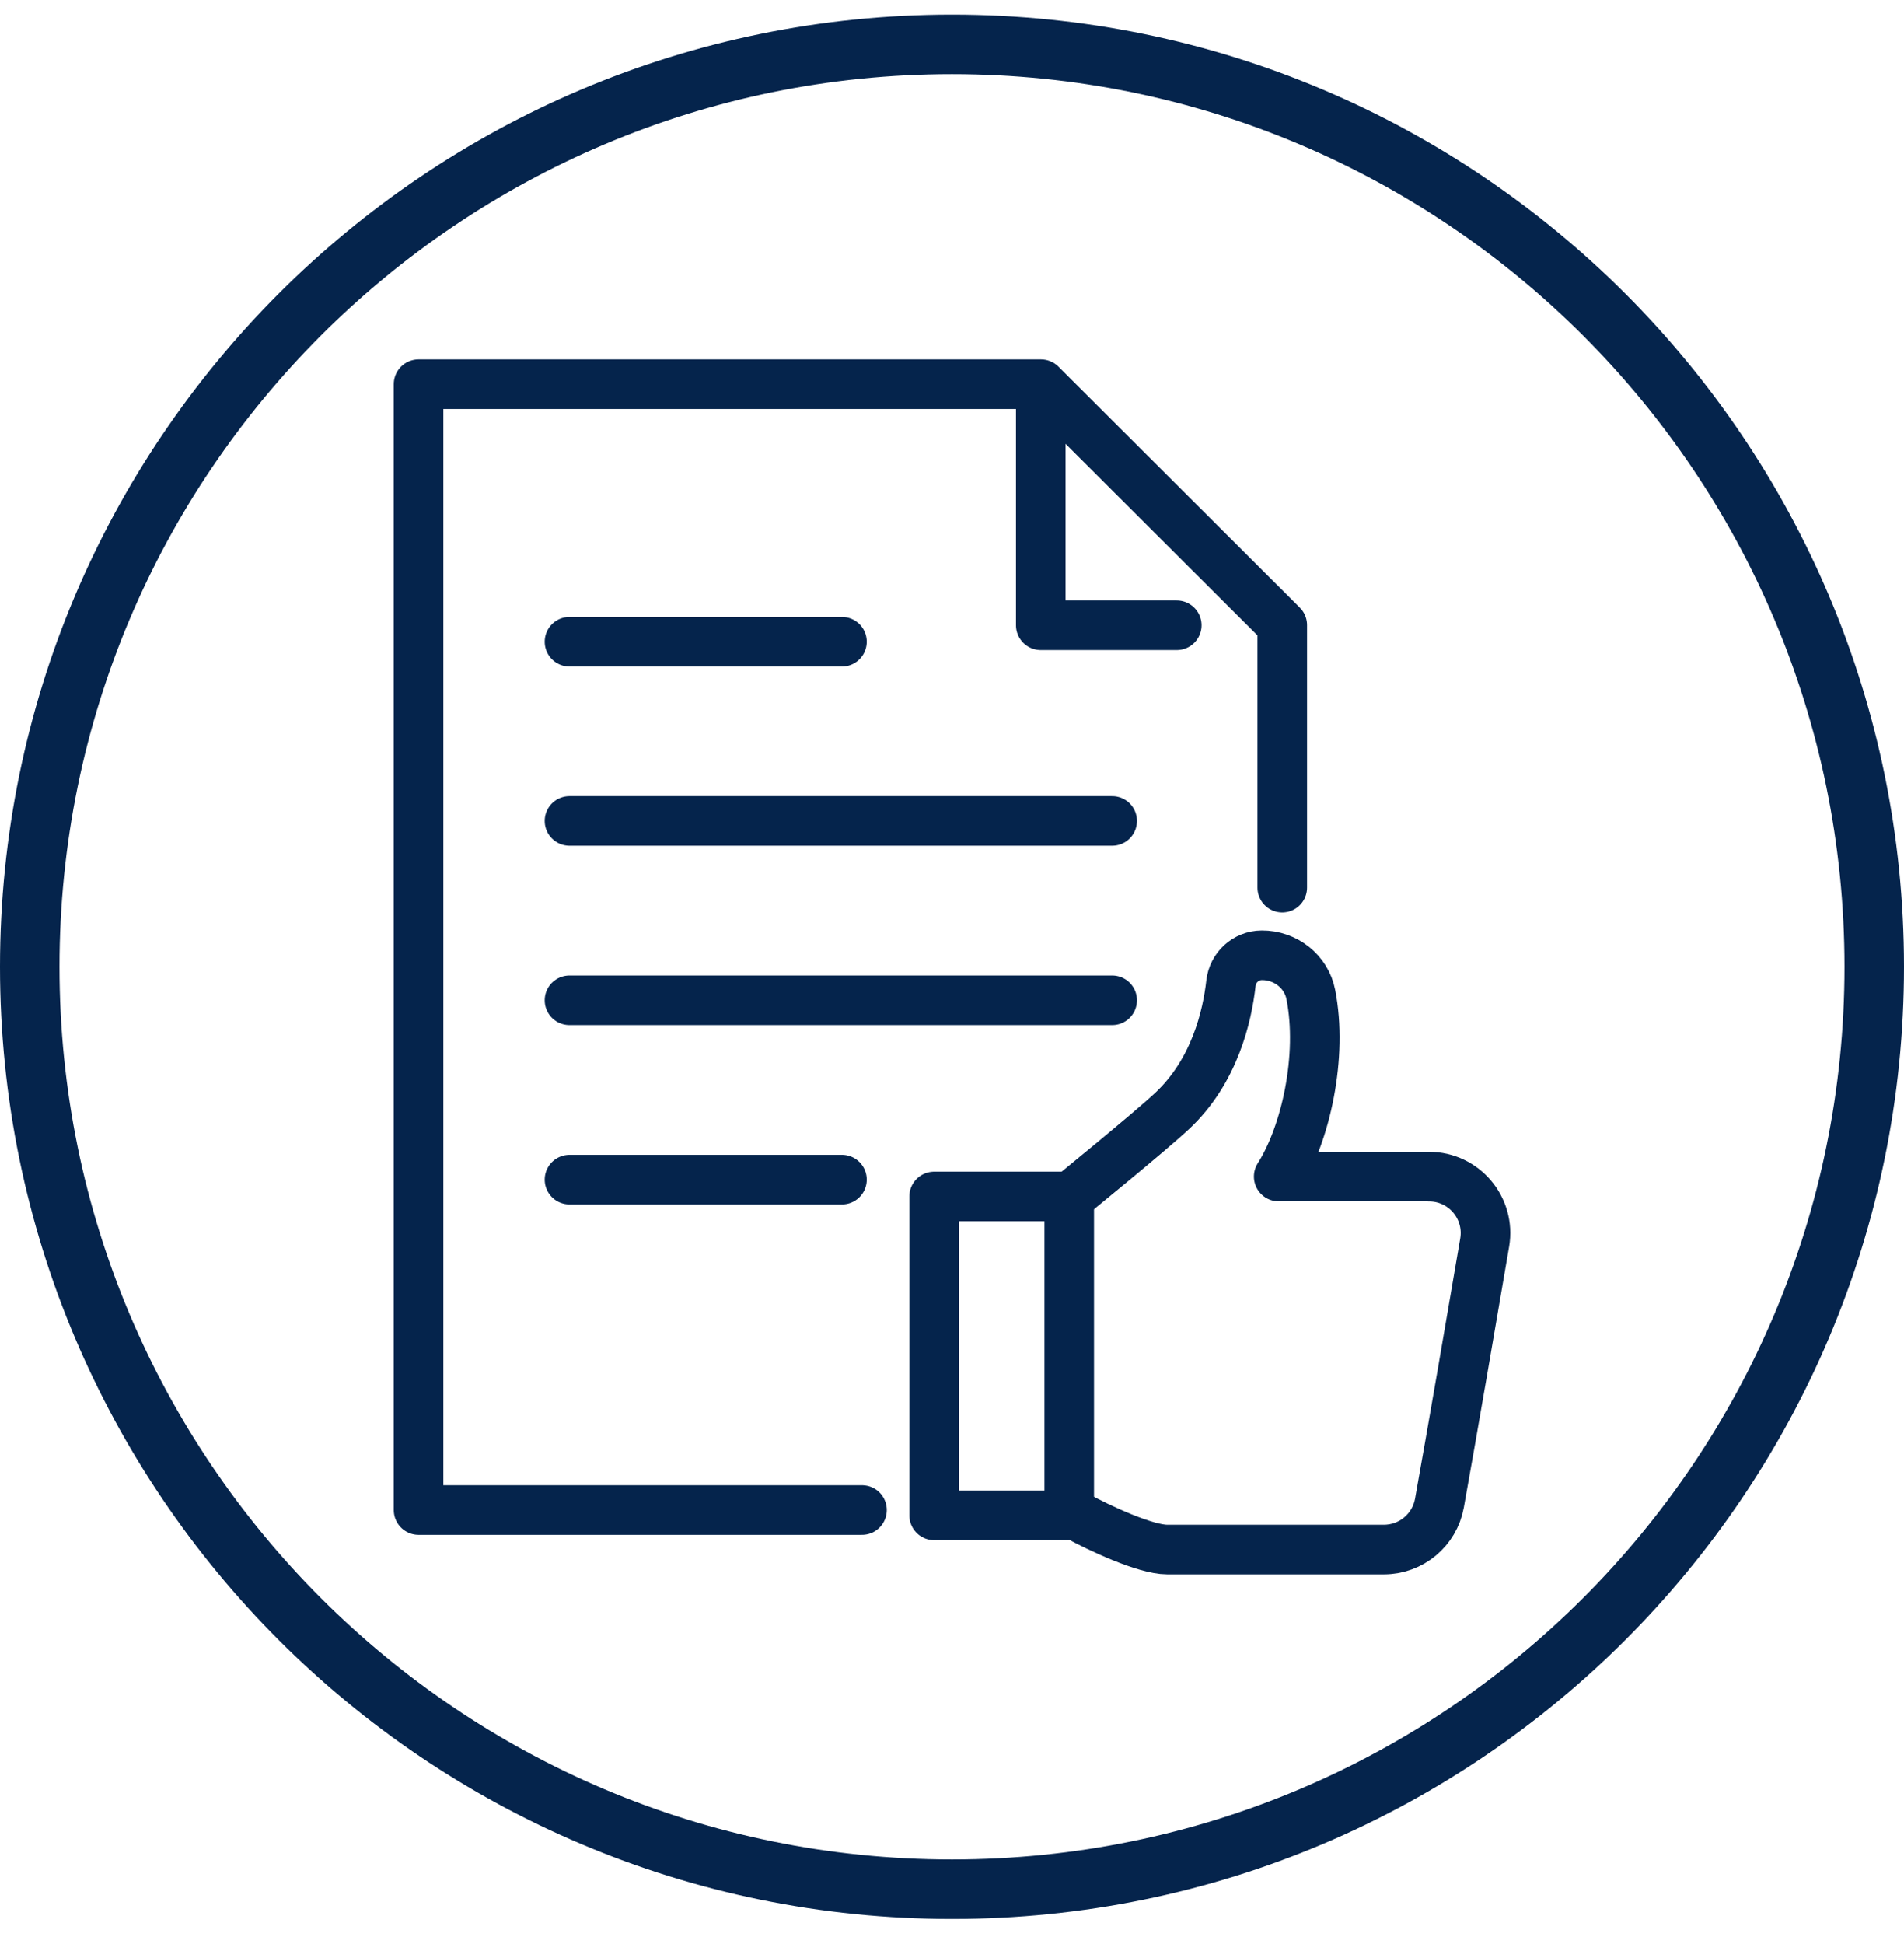
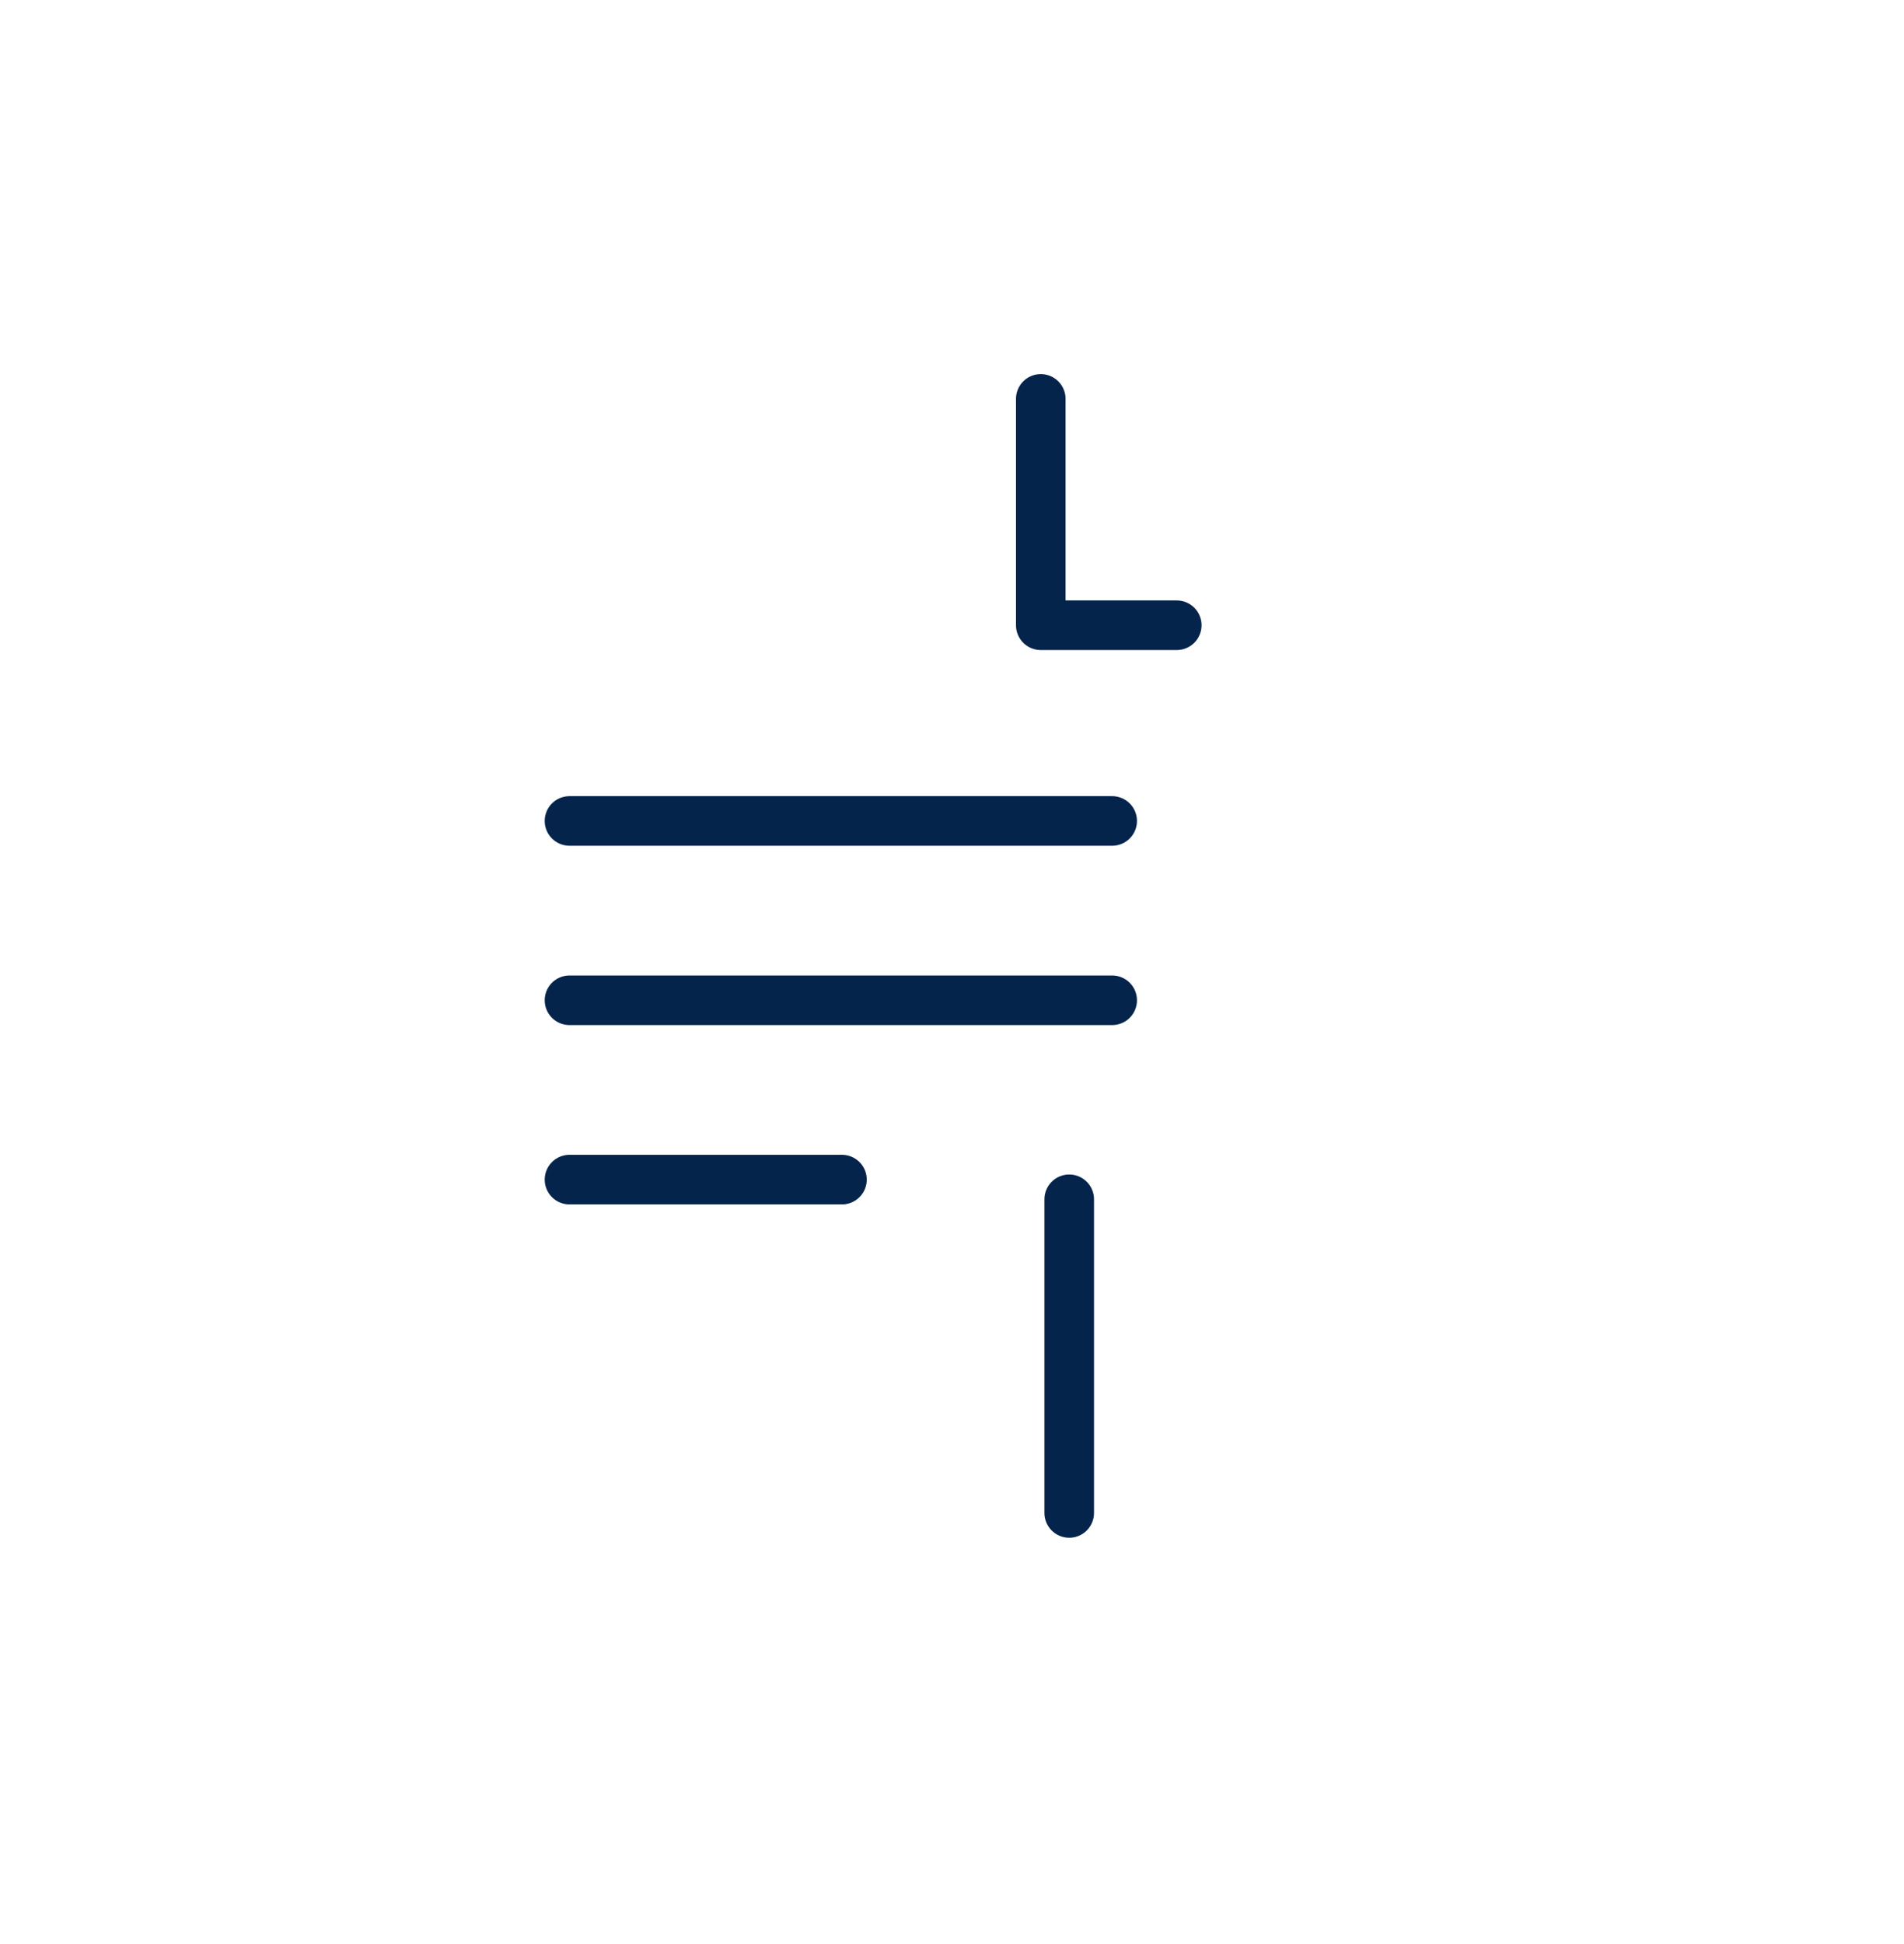
<svg xmlns="http://www.w3.org/2000/svg" width="48" height="49" viewBox="0 0 48 49" fill="none">
-   <path d="M24 1.118C36.841 1.118 47.25 11.528 47.25 24.368C47.25 37.209 36.841 47.618 24 47.618C11.159 47.618 0.75 37.209 0.75 24.368C0.75 11.528 11.159 1.118 24 1.118Z" stroke="#05244C" stroke-width="1.5" />
-   <path d="M36.024 29.654H32.236C32.919 28.582 33.352 26.621 33.046 25.067C32.933 24.485 32.406 24.074 31.812 24.078H31.81C31.41 24.08 31.076 24.383 31.032 24.785C30.939 25.612 30.62 27.004 29.545 28.005C28.973 28.54 26.986 30.156 26.986 30.156H23.55V38.194H27.127C27.726 38.522 28.878 39.056 29.424 39.056H34.886C35.575 39.056 36.165 38.565 36.288 37.887C36.608 36.113 37.114 33.163 37.429 31.319C37.577 30.449 36.907 29.656 36.026 29.656L36.024 29.654Z" stroke="#05244C" stroke-width="1.25" stroke-linecap="round" stroke-linejoin="round" />
  <path d="M26.955 30.228V38.134" stroke="#05244C" stroke-width="1.25" stroke-linecap="round" stroke-linejoin="round" />
-   <path d="M21.731 38.06H10.552V9.684H26.242L32.326 15.756V22.373" stroke="#05244C" stroke-width="1.25" stroke-linecap="round" stroke-linejoin="round" />
  <path d="M29.666 15.759H26.238V10.054" stroke="#05244C" stroke-width="1.25" stroke-linecap="round" stroke-linejoin="round" />
  <path d="M14.357 25.212H28.038" stroke="#05244C" stroke-width="1.25" stroke-linecap="round" stroke-linejoin="round" />
  <path d="M14.357 20.692H28.038" stroke="#05244C" stroke-width="1.25" stroke-linecap="round" stroke-linejoin="round" />
-   <path d="M14.357 16.174H21.226" stroke="#05244C" stroke-width="1.25" stroke-linecap="round" stroke-linejoin="round" />
  <path d="M14.357 29.732H21.226" stroke="#05244C" stroke-width="1.25" stroke-linecap="round" stroke-linejoin="round" />
</svg>